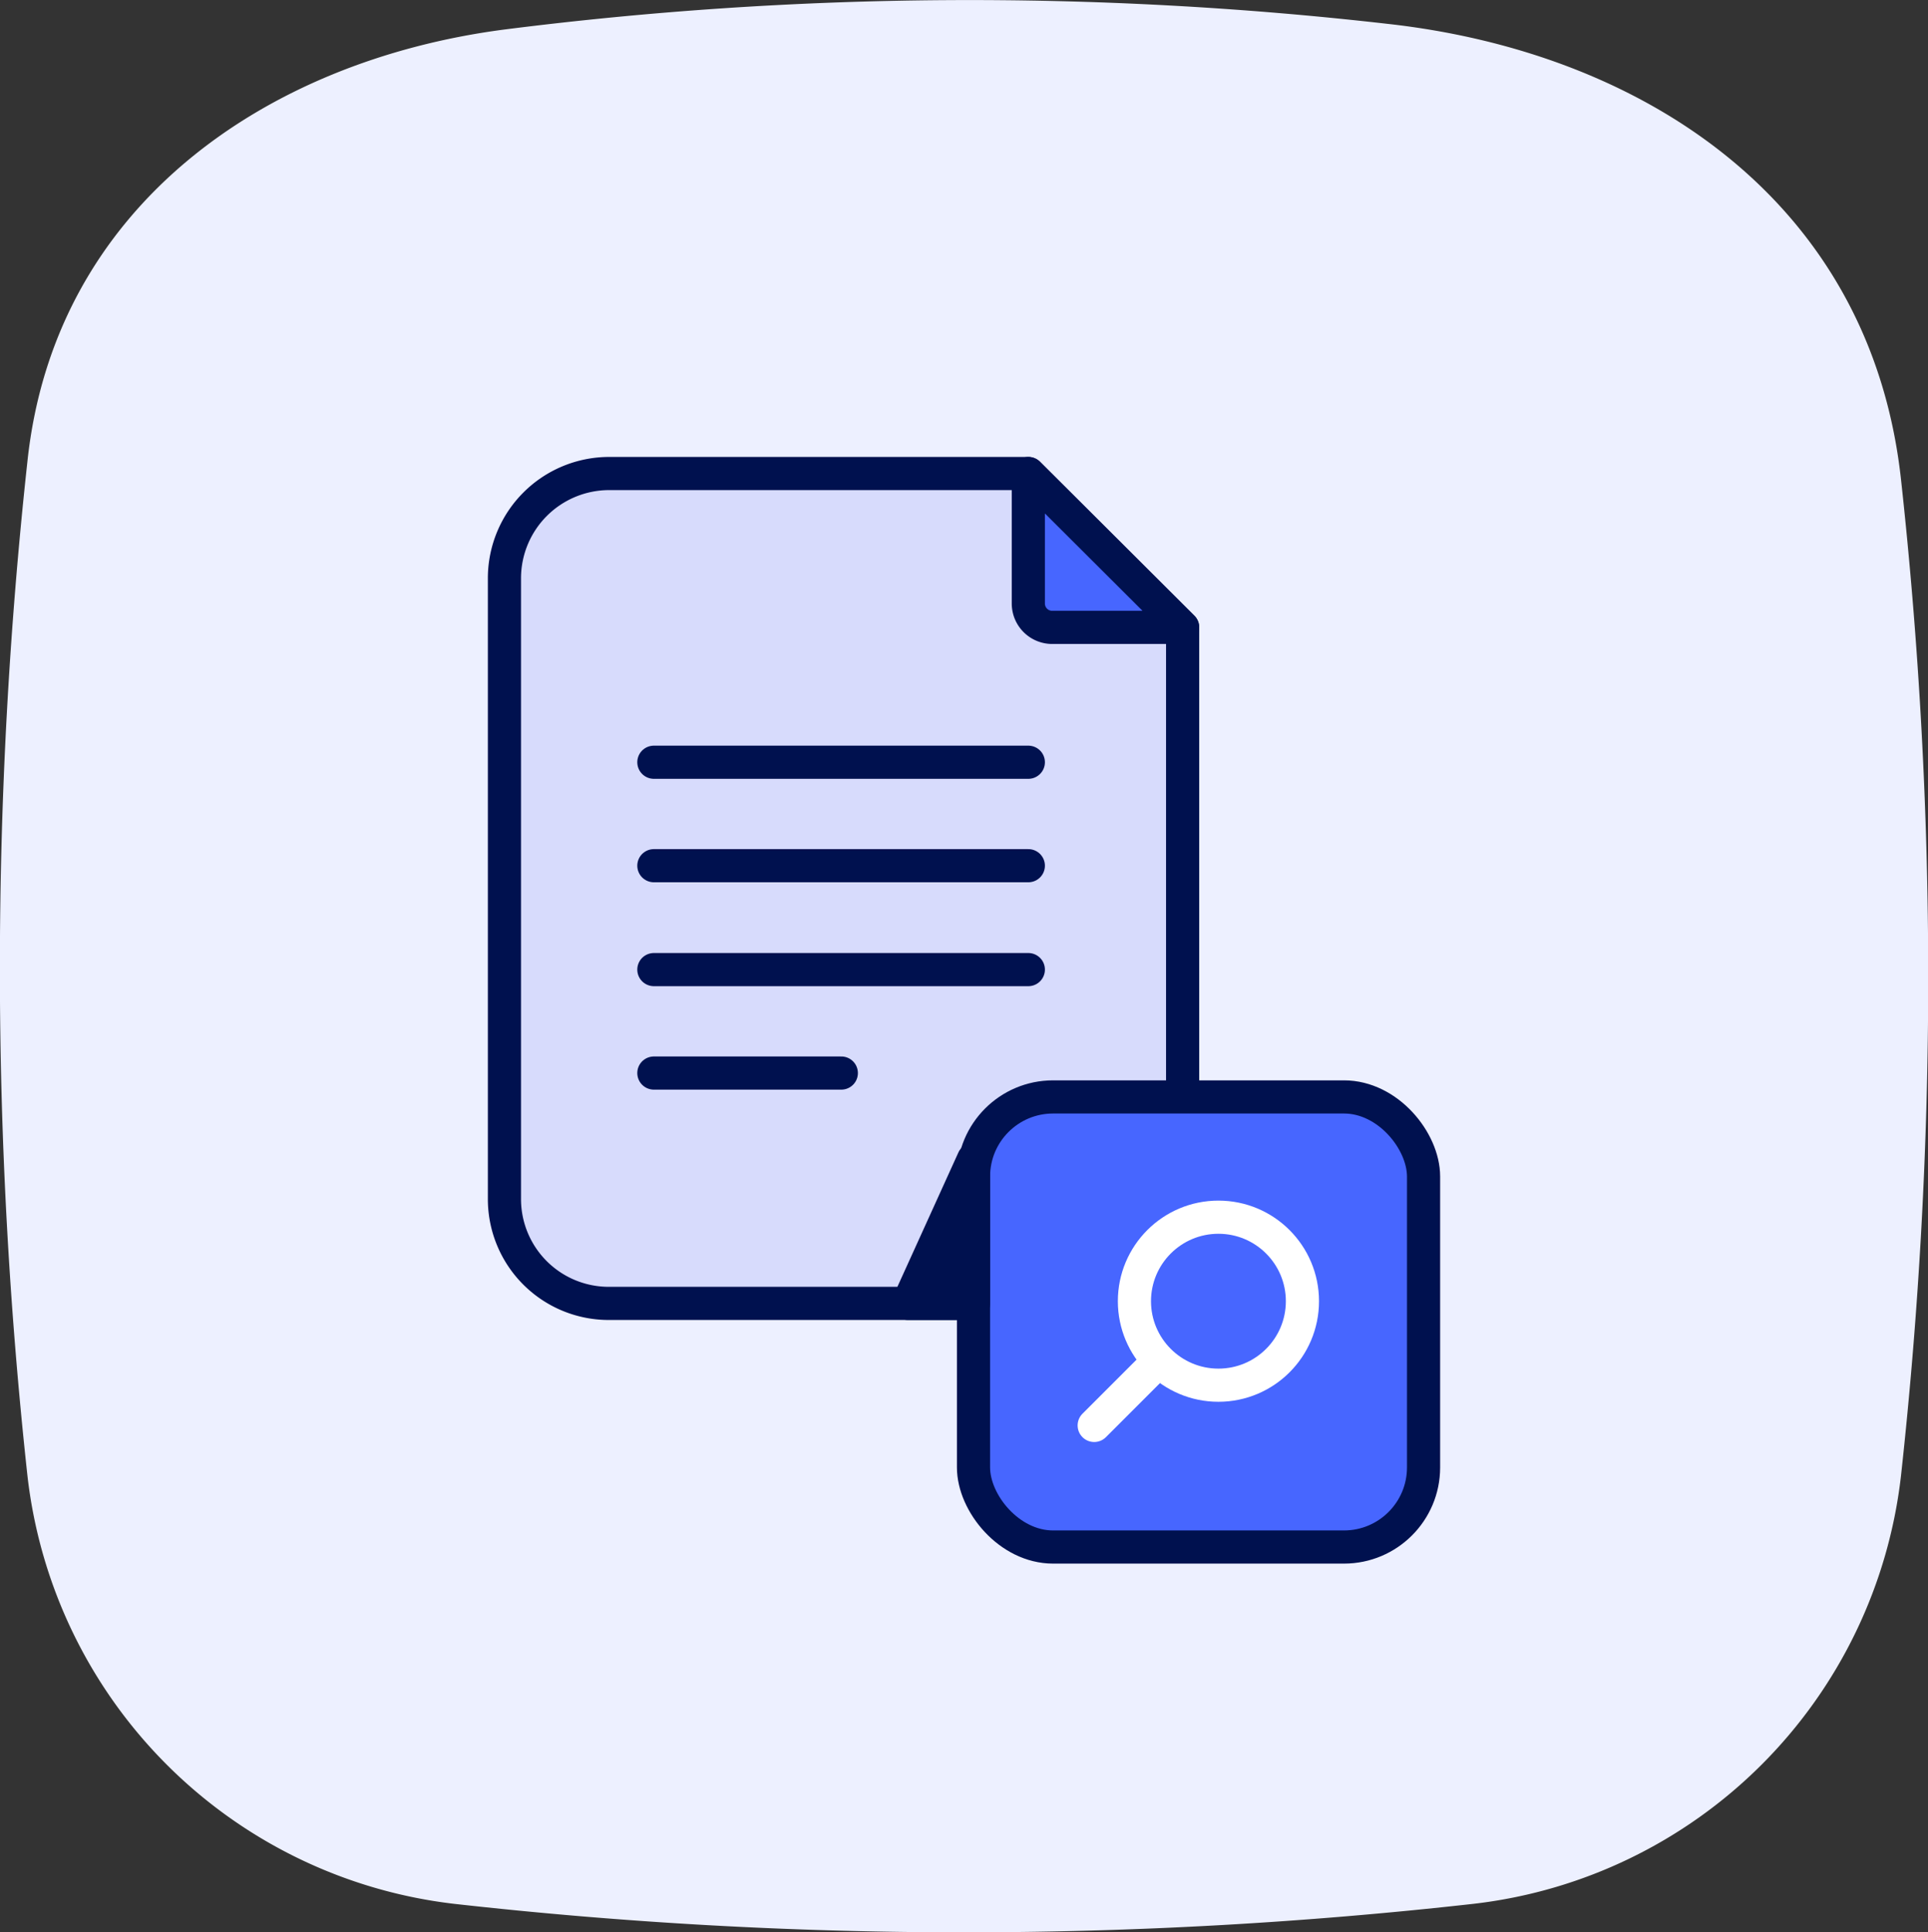
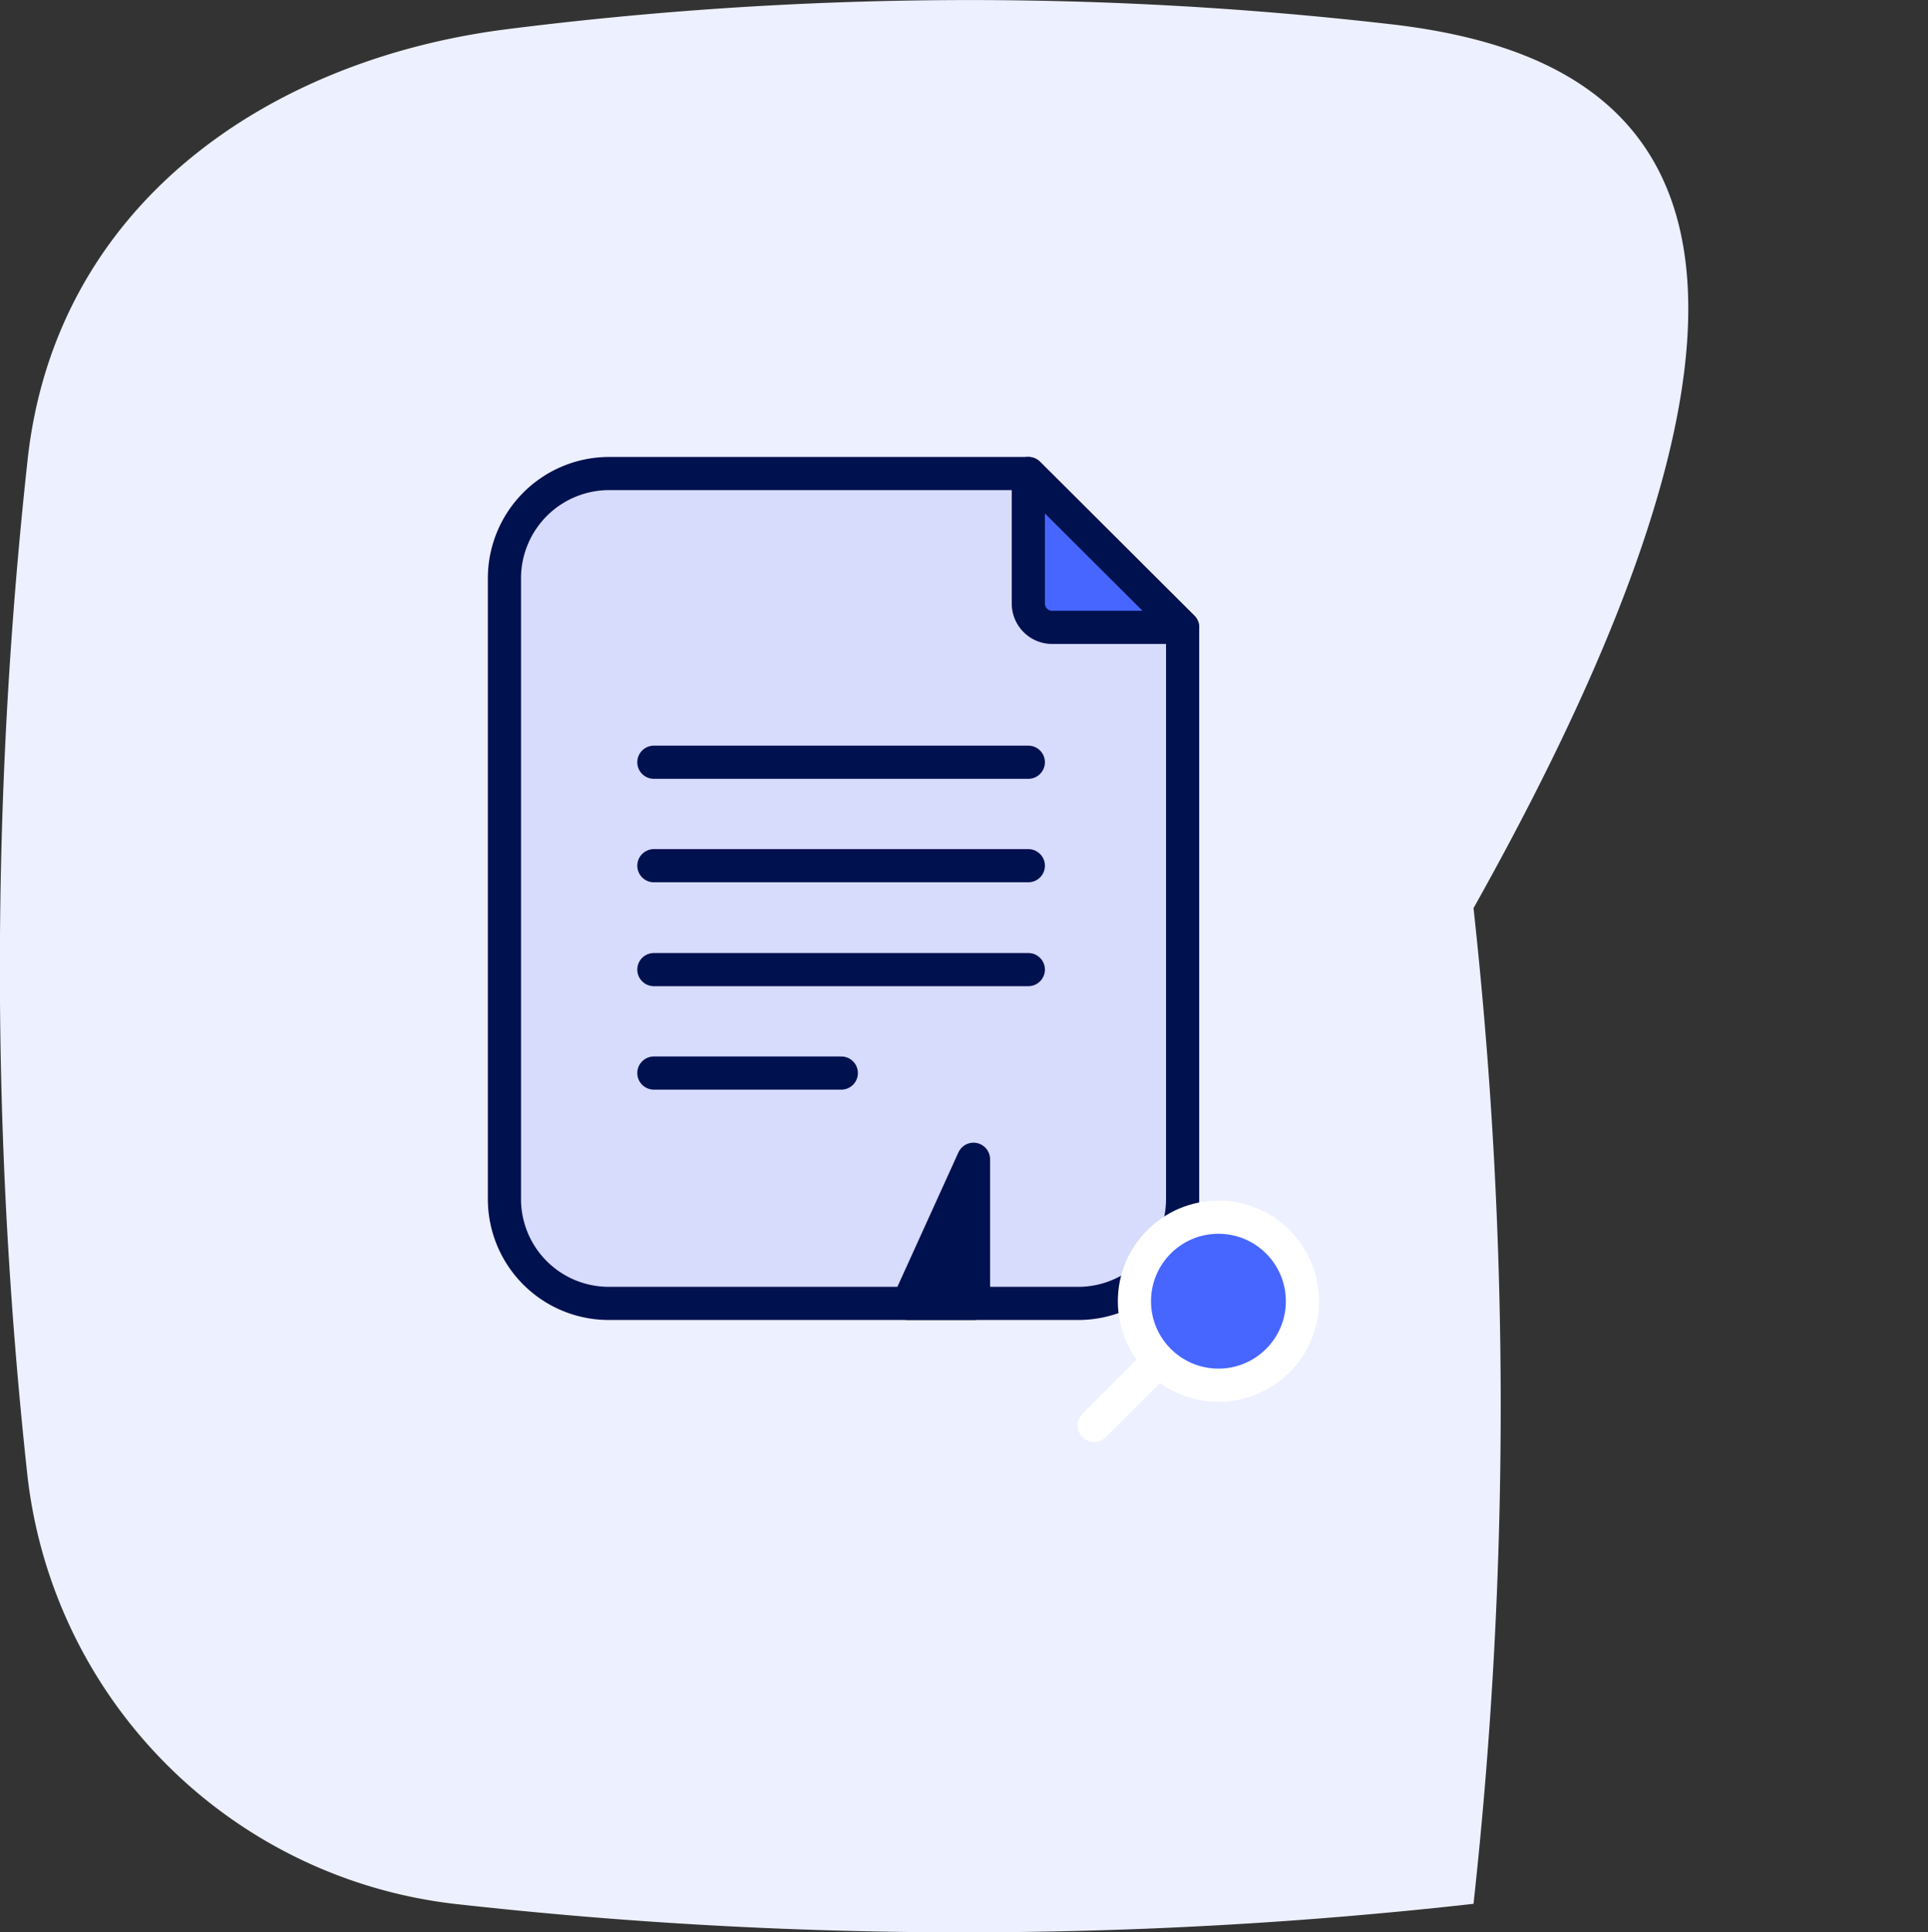
<svg xmlns="http://www.w3.org/2000/svg" id="Calque_1" data-name="Calque 1" viewBox="0 0 43.61 43.7">
  <rect x="0" y="0" width="43.61" height="43.7" fill="#333333" stroke="none" />
  <defs>
    <style>.cls-1{fill:#edf0ff;}.cls-2{fill:#d7dbfc;}.cls-2,.cls-3,.cls-5{stroke:#00114f;}.cls-2,.cls-3,.cls-4,.cls-5{stroke-linecap:round;stroke-linejoin:round;stroke-width:0.75px;}.cls-3,.cls-4{fill:#4766ff;}.cls-4{stroke:#fff;}.cls-5{fill:#00114f;}</style>
  </defs>
-   <path class="cls-1" d="M.62,33.37a11,11,0,0,0,9.65,9.69,103.38,103.38,0,0,0,23.06,0A11,11,0,0,0,43,33.37a103.39,103.39,0,0,0,0-22.52C42.31,4.53,37.15,1.18,31.39.54a83.37,83.37,0,0,0-20,.13C6,1.38,1.23,4.67.62,10.44A105.89,105.89,0,0,0,.62,33.37Z" />
+   <path class="cls-1" d="M.62,33.37a11,11,0,0,0,9.65,9.69,103.38,103.38,0,0,0,23.06,0a103.39,103.39,0,0,0,0-22.52C42.31,4.53,37.15,1.18,31.39.54a83.37,83.37,0,0,0-20,.13C6,1.38,1.23,4.67.62,10.44A105.89,105.89,0,0,0,.62,33.37Z" />
  <path class="cls-2" d="M24.39,29.48H13.77a2.36,2.36,0,0,1-2.36-2.35V13.07a2.37,2.37,0,0,1,2.36-2.36h9.49l3.49,3.48V27.13A2.36,2.36,0,0,1,24.39,29.48Z" />
  <path class="cls-3" d="M23.26,10.71v2.94a.54.54,0,0,0,.54.54h2.95Z" />
  <line class="cls-2" x1="14.79" y1="17.24" x2="23.26" y2="17.24" />
  <line class="cls-2" x1="14.79" y1="19.58" x2="23.26" y2="19.58" />
  <line class="cls-2" x1="14.79" y1="21.93" x2="23.26" y2="21.93" />
  <line class="cls-2" x1="14.79" y1="24.27" x2="19.03" y2="24.27" />
-   <rect class="cls-3" x="22.02" y="24.81" width="10.18" height="10.18" rx="1.8" />
  <circle class="cls-4" cx="27.56" cy="29.43" r="1.9" />
  <line class="cls-4" x1="26.21" y1="30.78" x2="24.75" y2="32.24" />
  <polygon class="cls-5" points="20.54 29.48 22.02 26.22 22.02 29.48 20.54 29.48" />
</svg>